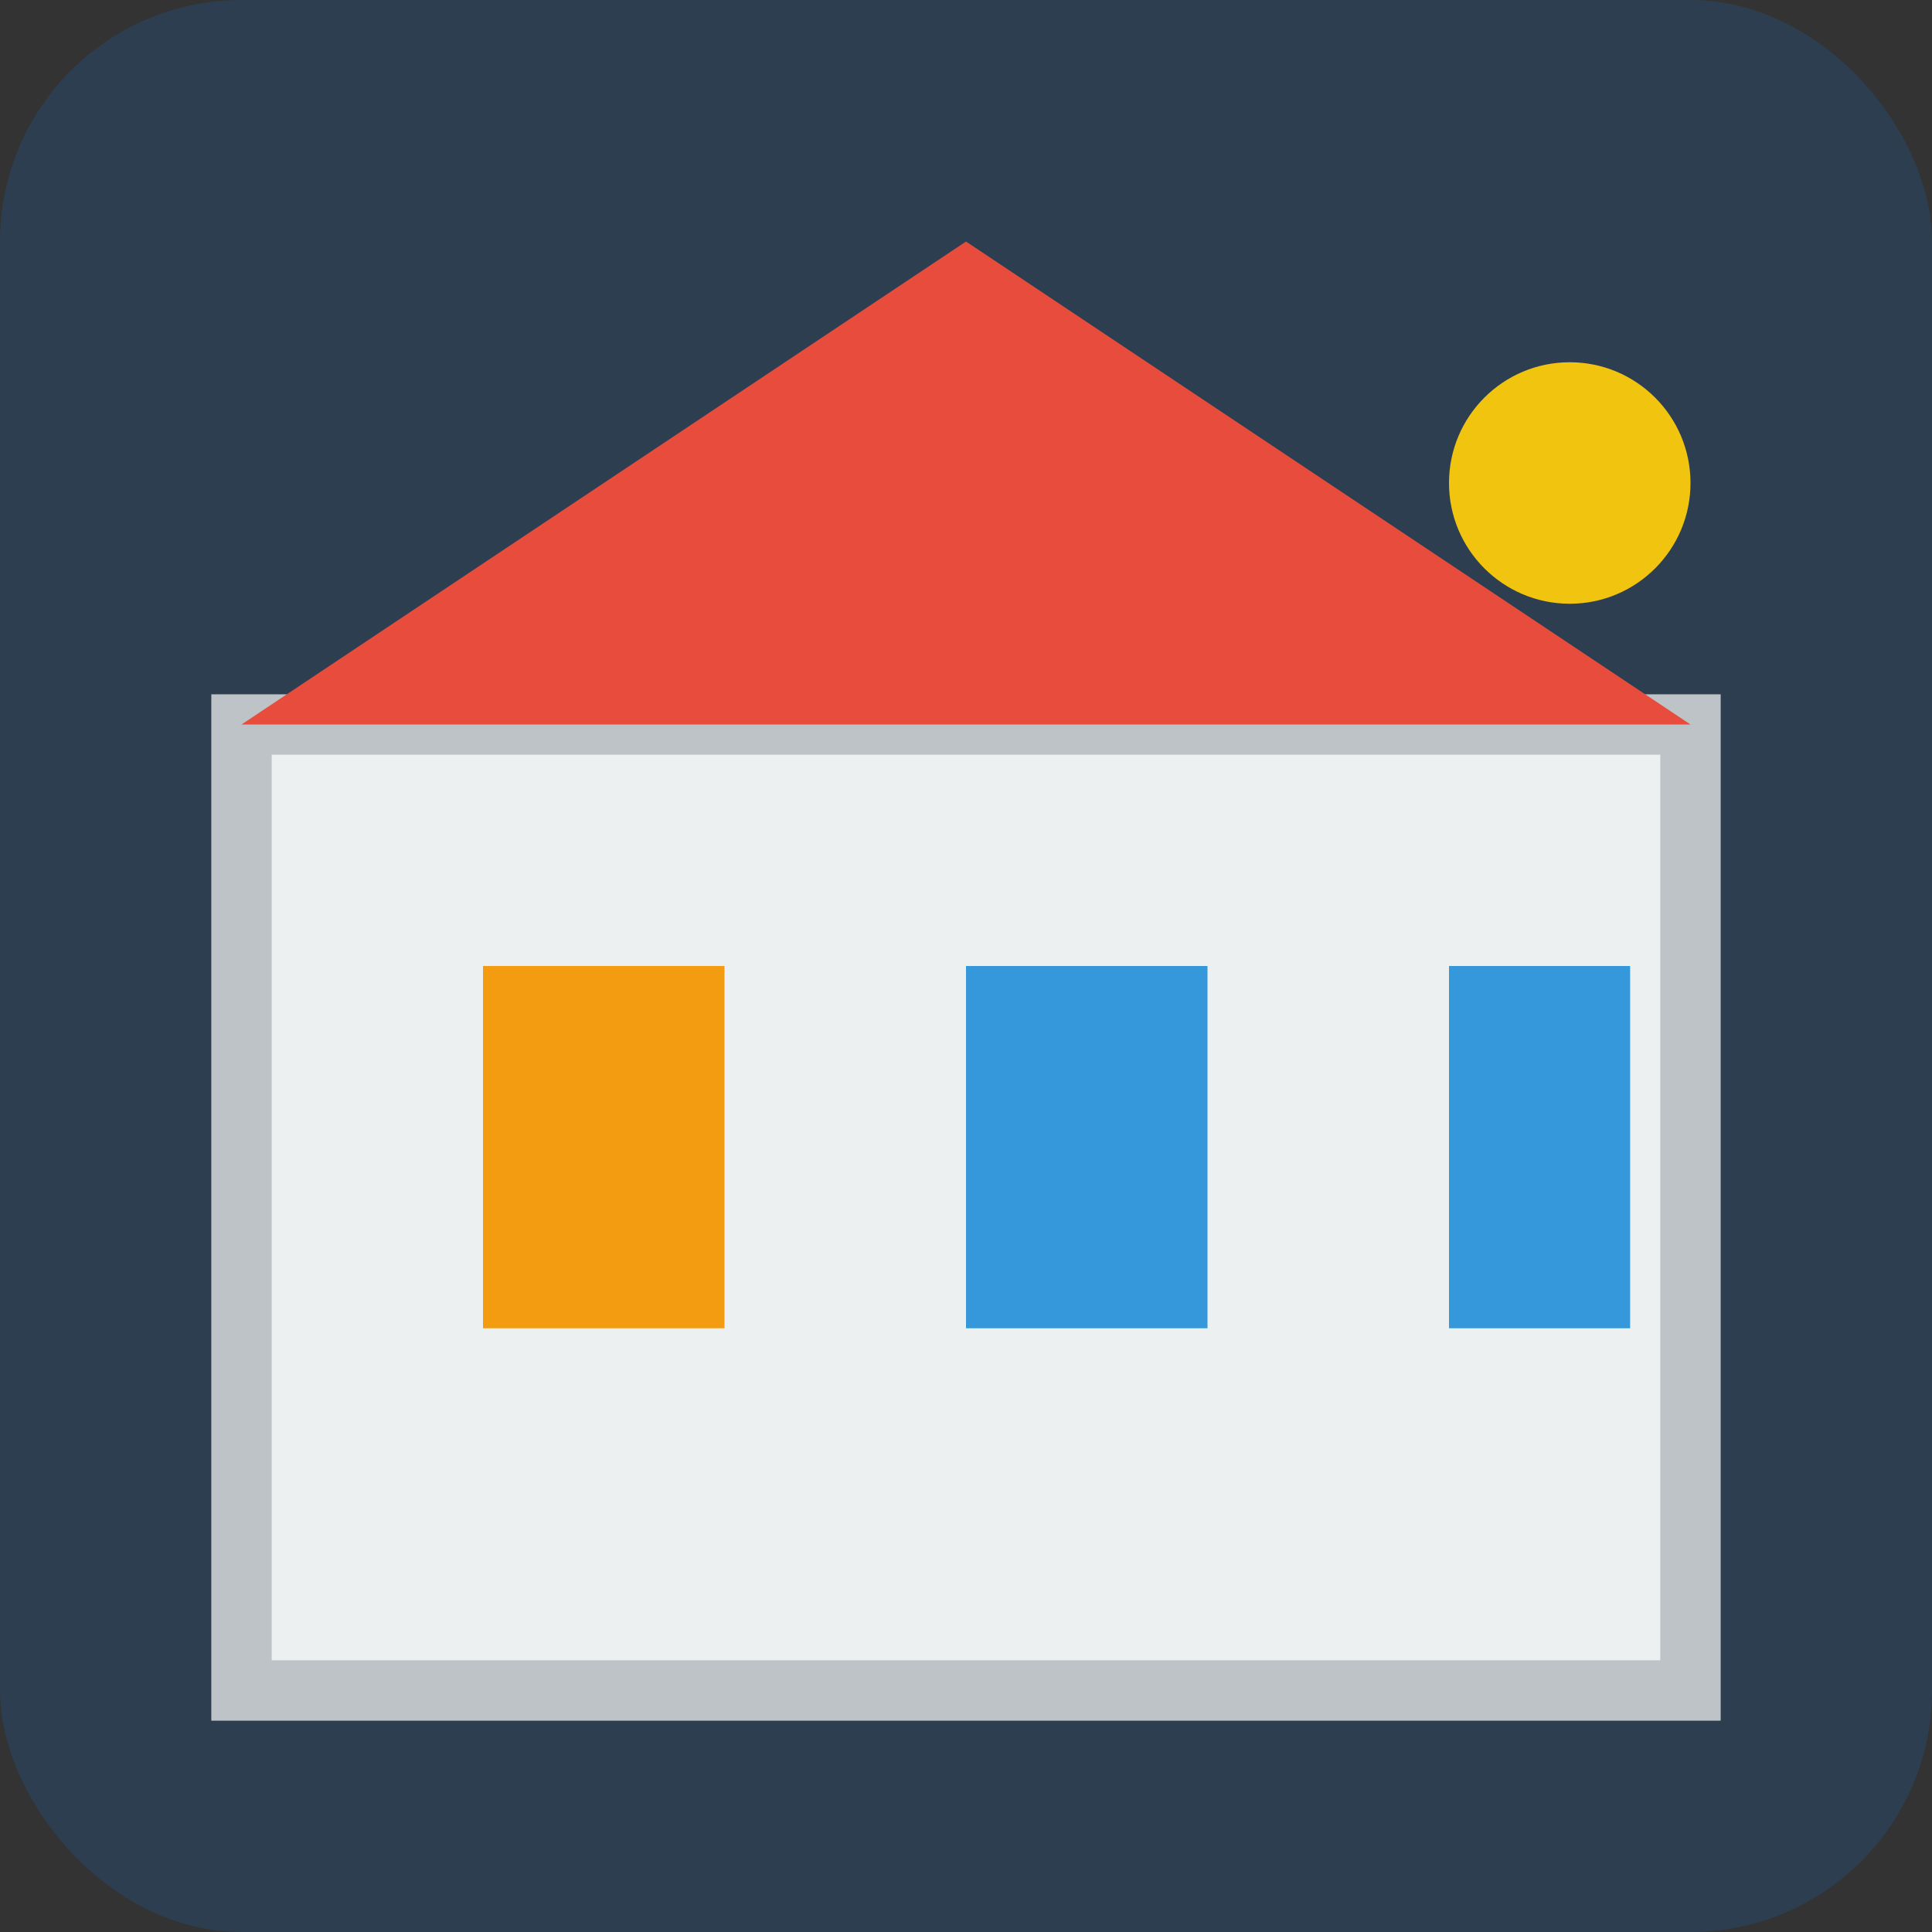
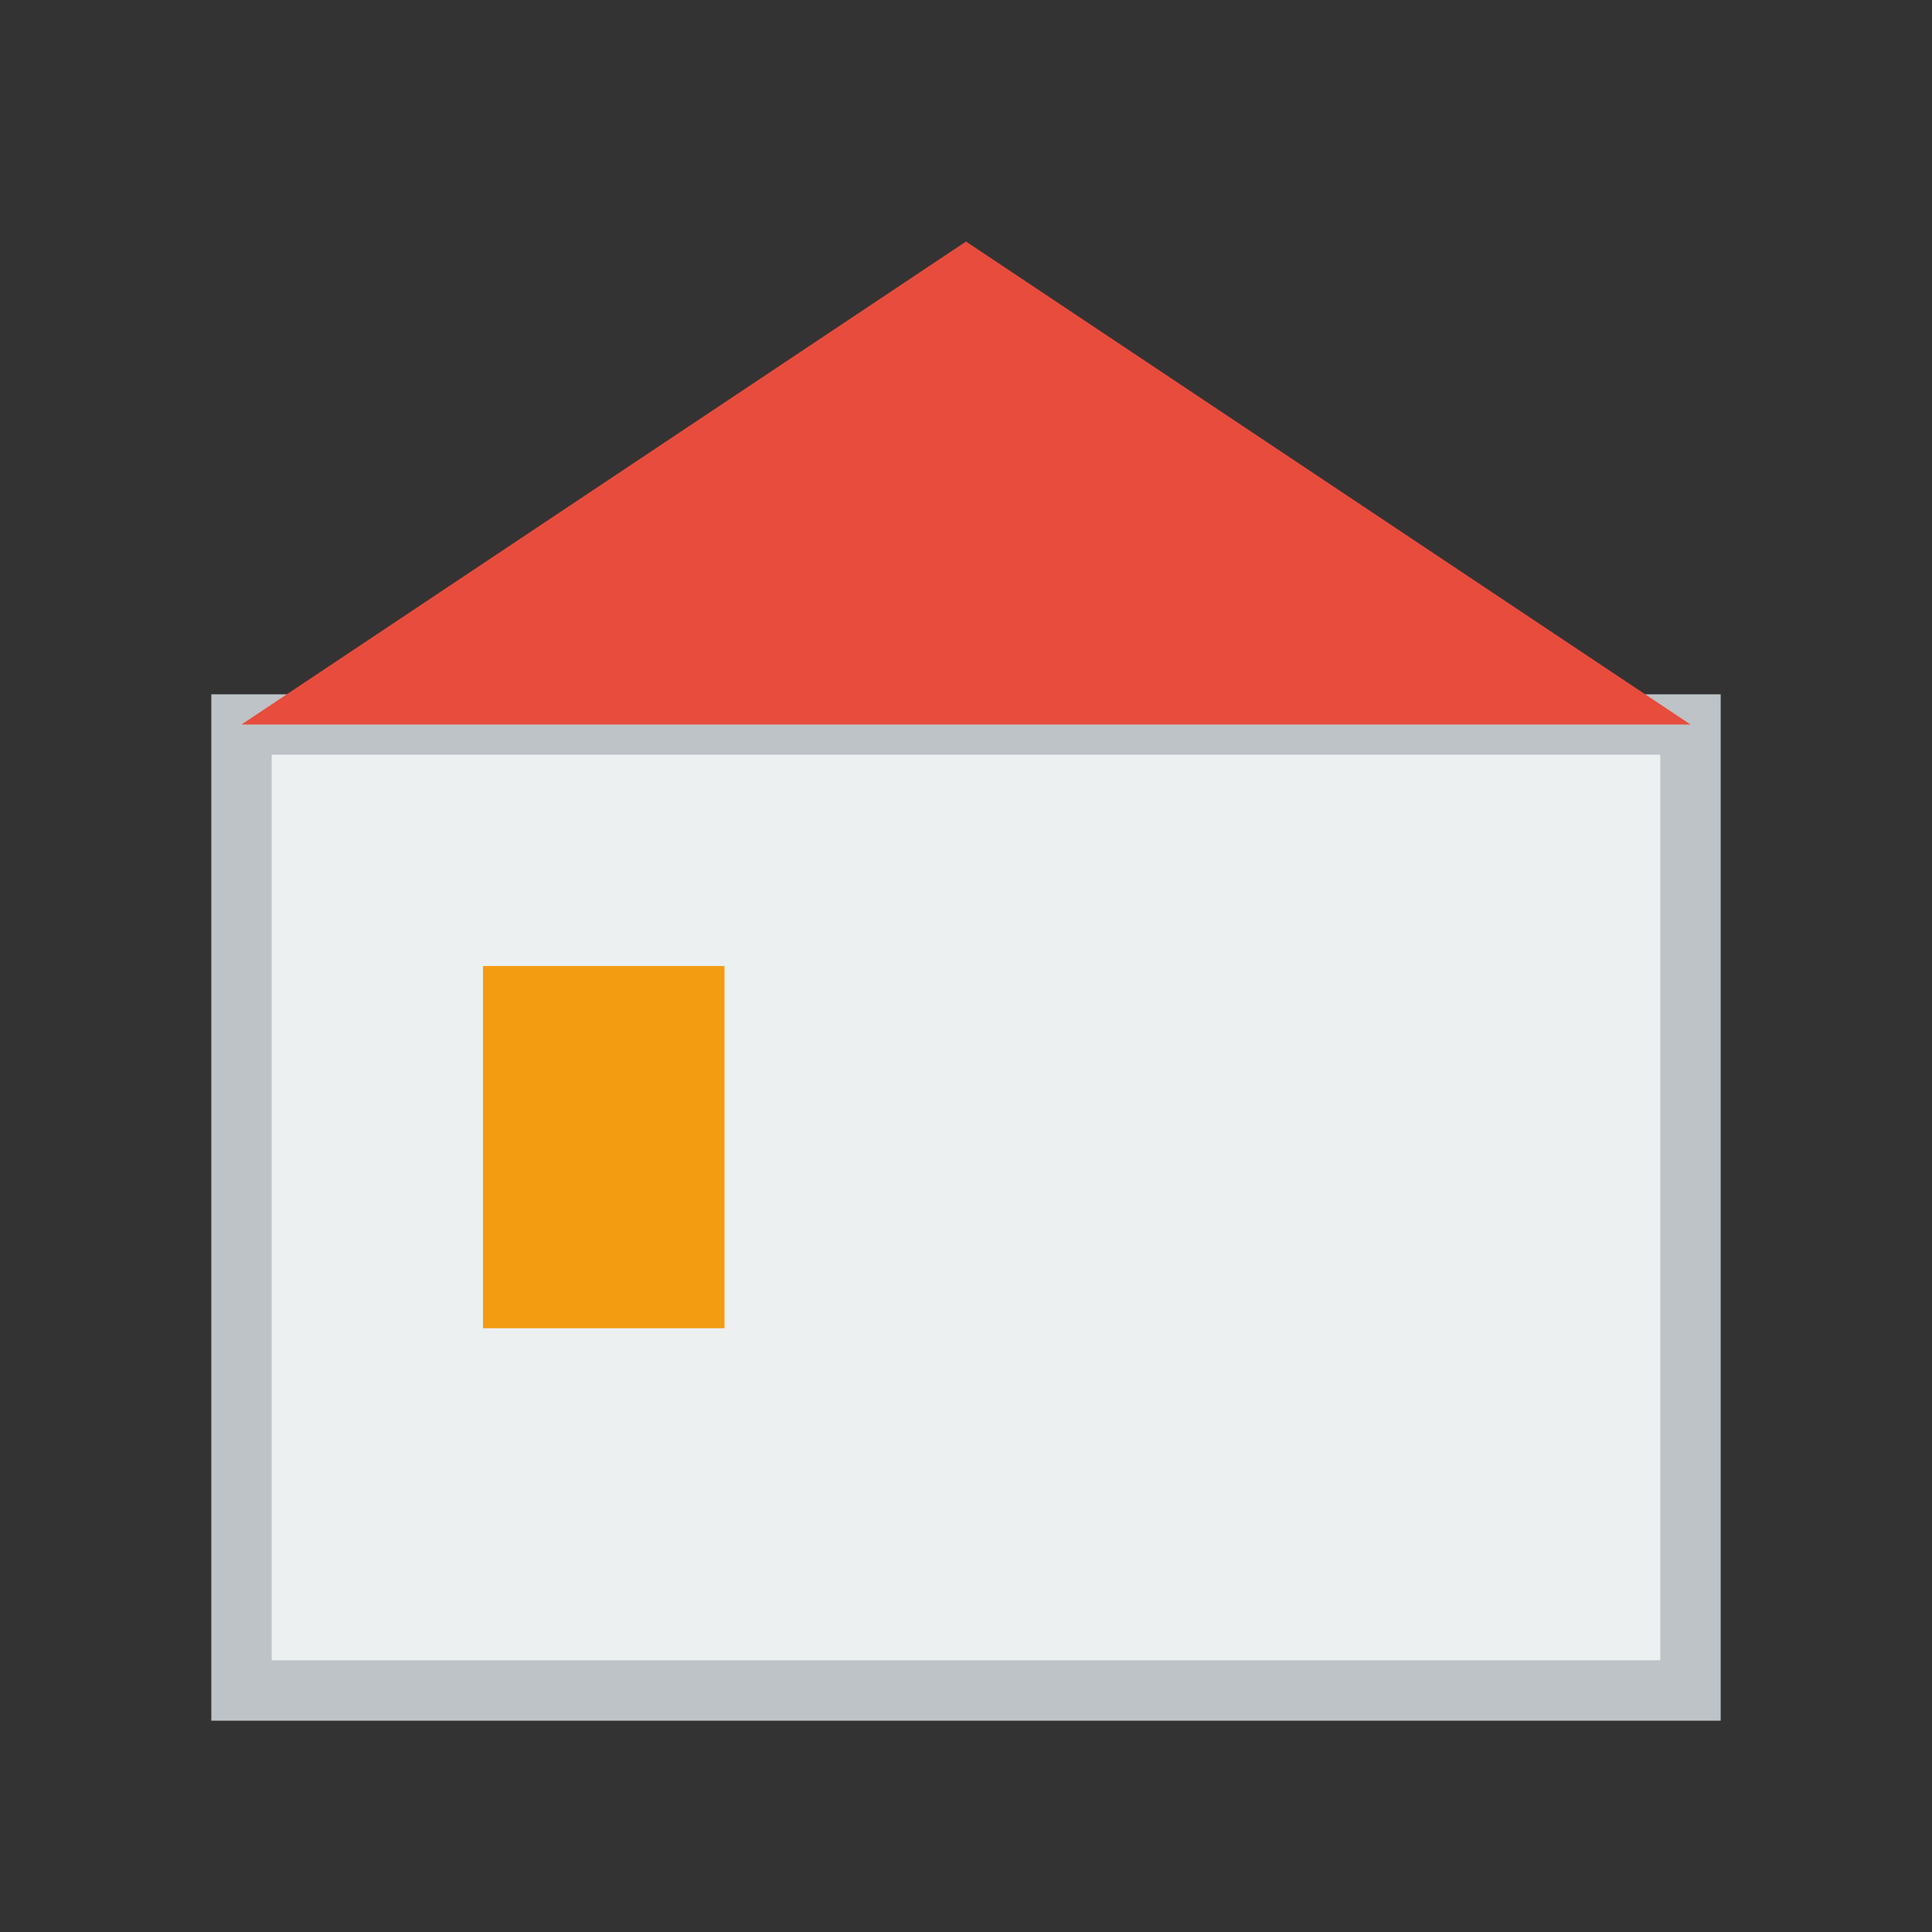
<svg xmlns="http://www.w3.org/2000/svg" width="32" height="32" viewBox="0 0 32 32" fill="none">
  <rect x="0" y="0" width="32" height="32" fill="#333333" stroke="none" />
-   <rect width="32" height="32" fill="#2c3e50" rx="4" />
  <rect x="4" y="12" width="24" height="16" fill="#ecf0f1" stroke="#bdc3c7" stroke-width="1" />
  <polygon points="16,4 28,12 4,12" fill="#e74c3c" />
  <rect x="8" y="16" width="4" height="6" fill="#f39c12" />
-   <rect x="16" y="16" width="4" height="6" fill="#3498db" />
-   <rect x="24" y="16" width="3" height="6" fill="#3498db" />
-   <circle cx="26" cy="8" r="2" fill="#f1c40f" />
</svg>